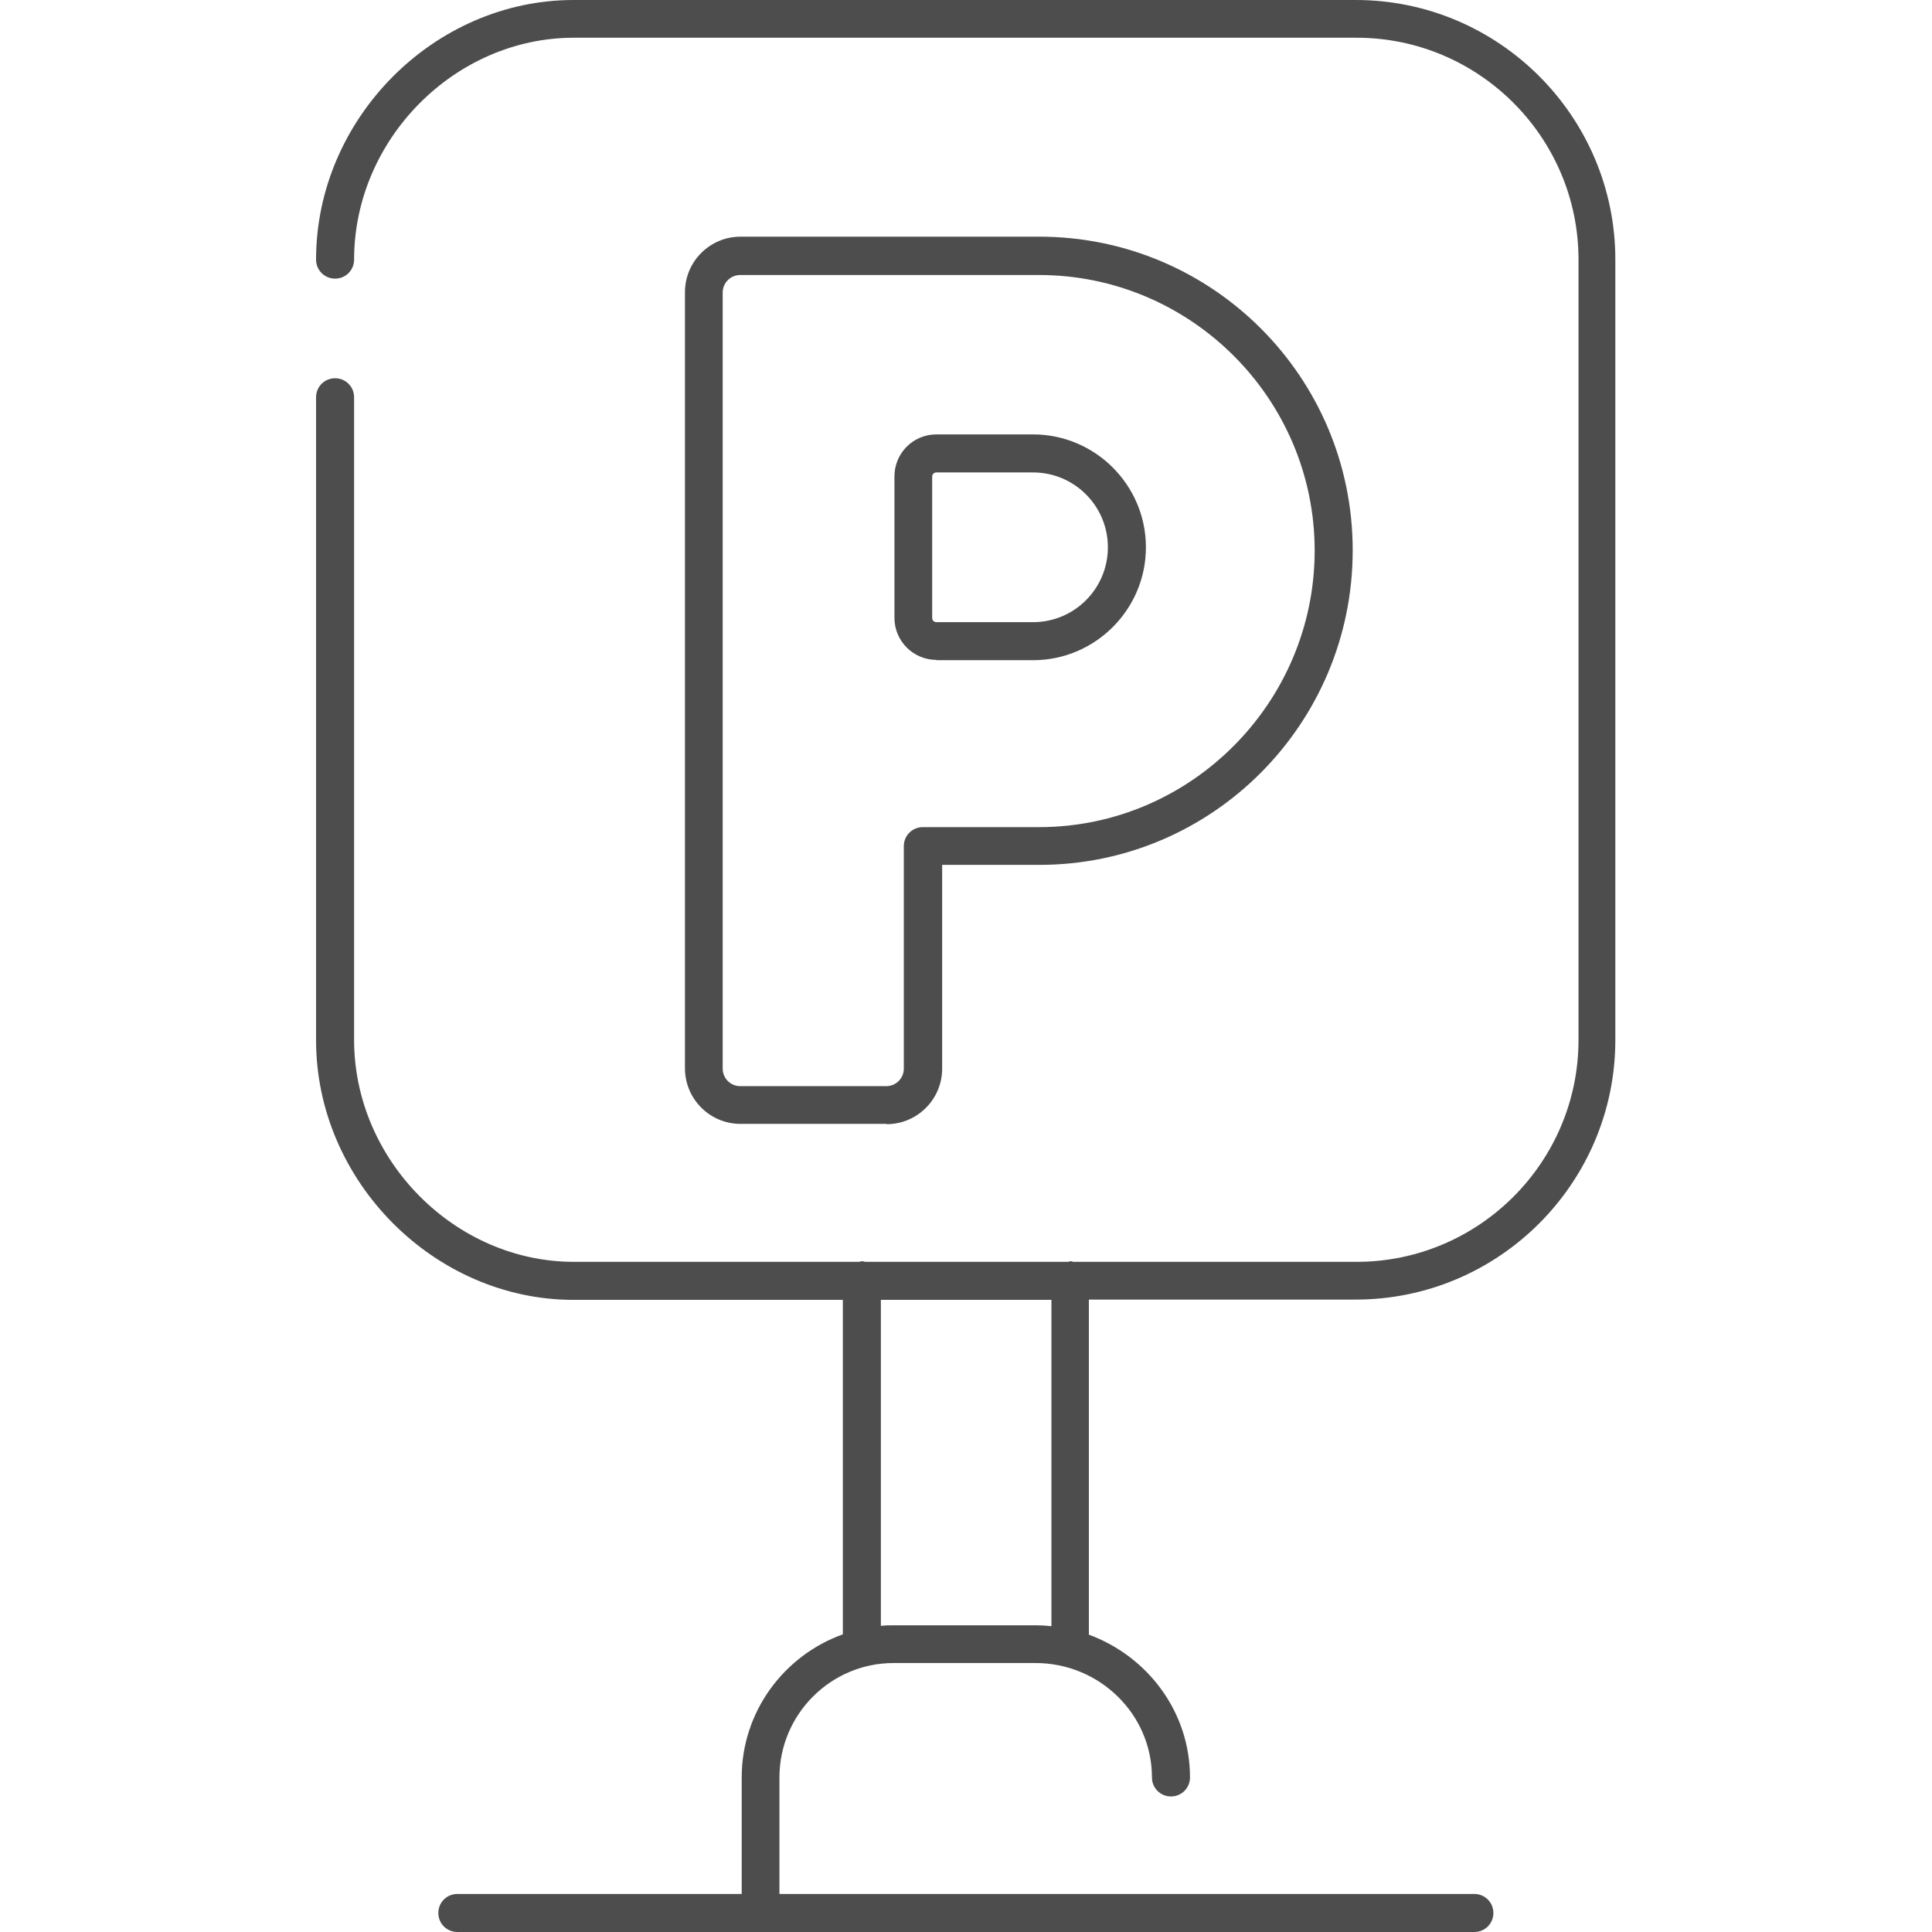
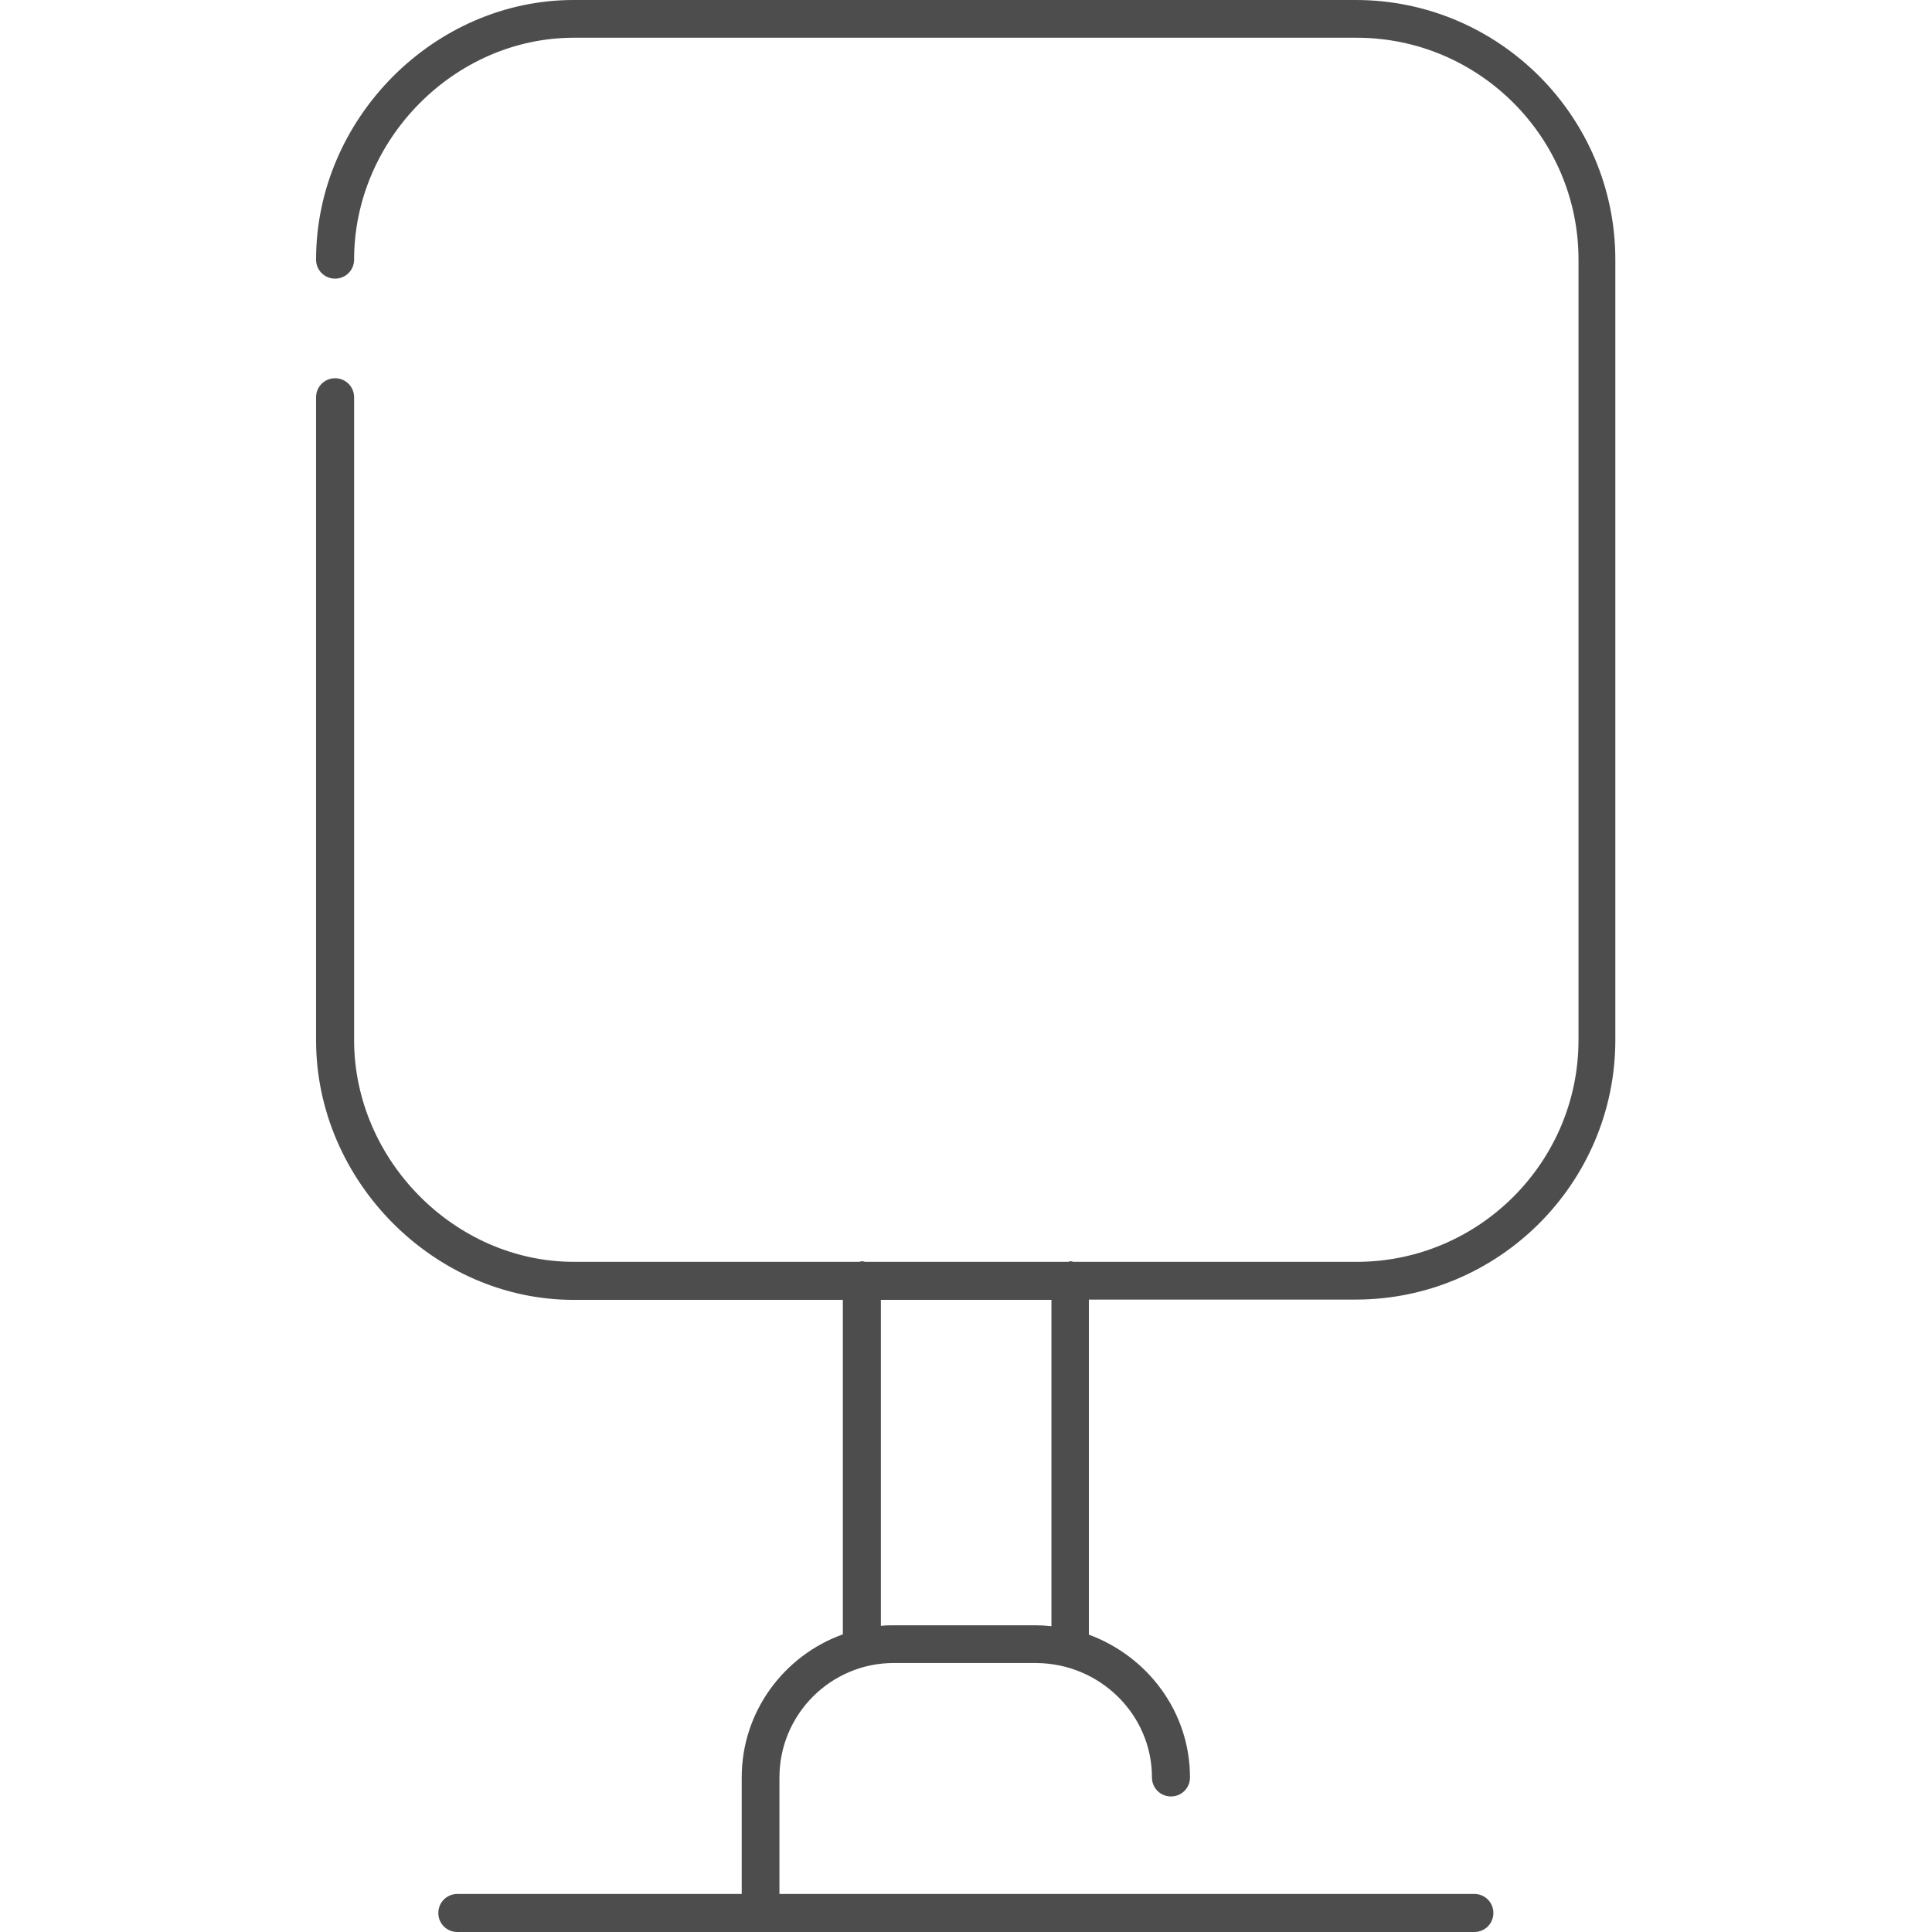
<svg xmlns="http://www.w3.org/2000/svg" id="Layer_1" data-name="Layer 1" width="64" height="64" viewBox="0 0 64 64">
  <defs>
    <style>
      .cls-1 {
        fill: #4d4d4d;
      }
    </style>
  </defs>
-   <path class="cls-1" d="M29.37,37.24c1.01,0,1.84-.82,1.84-1.84v-6.75h3.22c5.73,0,10.38-4.67,10.38-10.42s-4.66-10.39-10.38-10.39h-9.9c-1.01,0-1.84.82-1.84,1.84v25.71c0,1.01.82,1.84,1.84,1.84h4.84ZM23.94,35.4V9.69c0-.32.26-.58.58-.58h9.9c5.03,0,9.13,4.1,9.13,9.13s-4.1,9.16-9.13,9.16h-3.85c-.35,0-.63.28-.63.63v7.37c0,.32-.26.58-.58.58h-4.84c-.32,0-.58-.26-.58-.58Z" />
-   <path class="cls-1" d="M31.02,21.87h3.2c2.06,0,3.74-1.68,3.74-3.74s-1.68-3.74-3.74-3.74h-3.2c-.77,0-1.39.62-1.39,1.39v4.69c0,.77.63,1.39,1.39,1.39ZM30.88,15.79c0-.08.06-.14.14-.14h3.2c1.37,0,2.48,1.11,2.48,2.48s-1.11,2.48-2.48,2.48h-3.2c-.08,0-.14-.06-.14-.14v-4.69Z" />
  <path class="cls-1" d="M44.93,0h-25.93c-4.63,0-8.53,3.94-8.53,8.6,0,.35.28.63.63.63s.63-.28.63-.63c0-3.98,3.33-7.35,7.28-7.35h25.93c4.05,0,7.35,3.3,7.35,7.35v25.85c0,4.05-3.3,7.35-7.35,7.35h-9.39s-.05-.02-.08-.02-.06.01-.08.02h-6.74s-.05-.02-.09-.02-.06.01-.09.02h-9.46c-3.94,0-7.28-3.37-7.28-7.35V13.16c0-.35-.28-.63-.63-.63s-.63.28-.63.63v21.3c0,4.66,3.91,8.6,8.53,8.6h8.92v11.08c-1.95.7-3.35,2.56-3.35,4.74v3.84s0,.01,0,.02h-9.42c-.35,0-.63.28-.63.63s.28.63.63.63h33.69c.35,0,.63-.28.63-.63s-.28-.63-.63-.63h-23.02s0-.01,0-.02v-3.84c0-2.09,1.7-3.79,3.78-3.79h4.7c2.13,0,3.86,1.7,3.86,3.79,0,.35.28.63.63.63s.63-.28.63-.63c0-2.17-1.4-4.01-3.35-4.73v-11.1h8.84c4.74,0,8.6-3.86,8.6-8.6V8.6c0-4.74-3.86-8.6-8.6-8.6ZM34.83,53.87c-.17-.02-.34-.03-.51-.03h-4.7c-.15,0-.3,0-.44.02v-10.8h5.65v10.81Z" />
</svg>